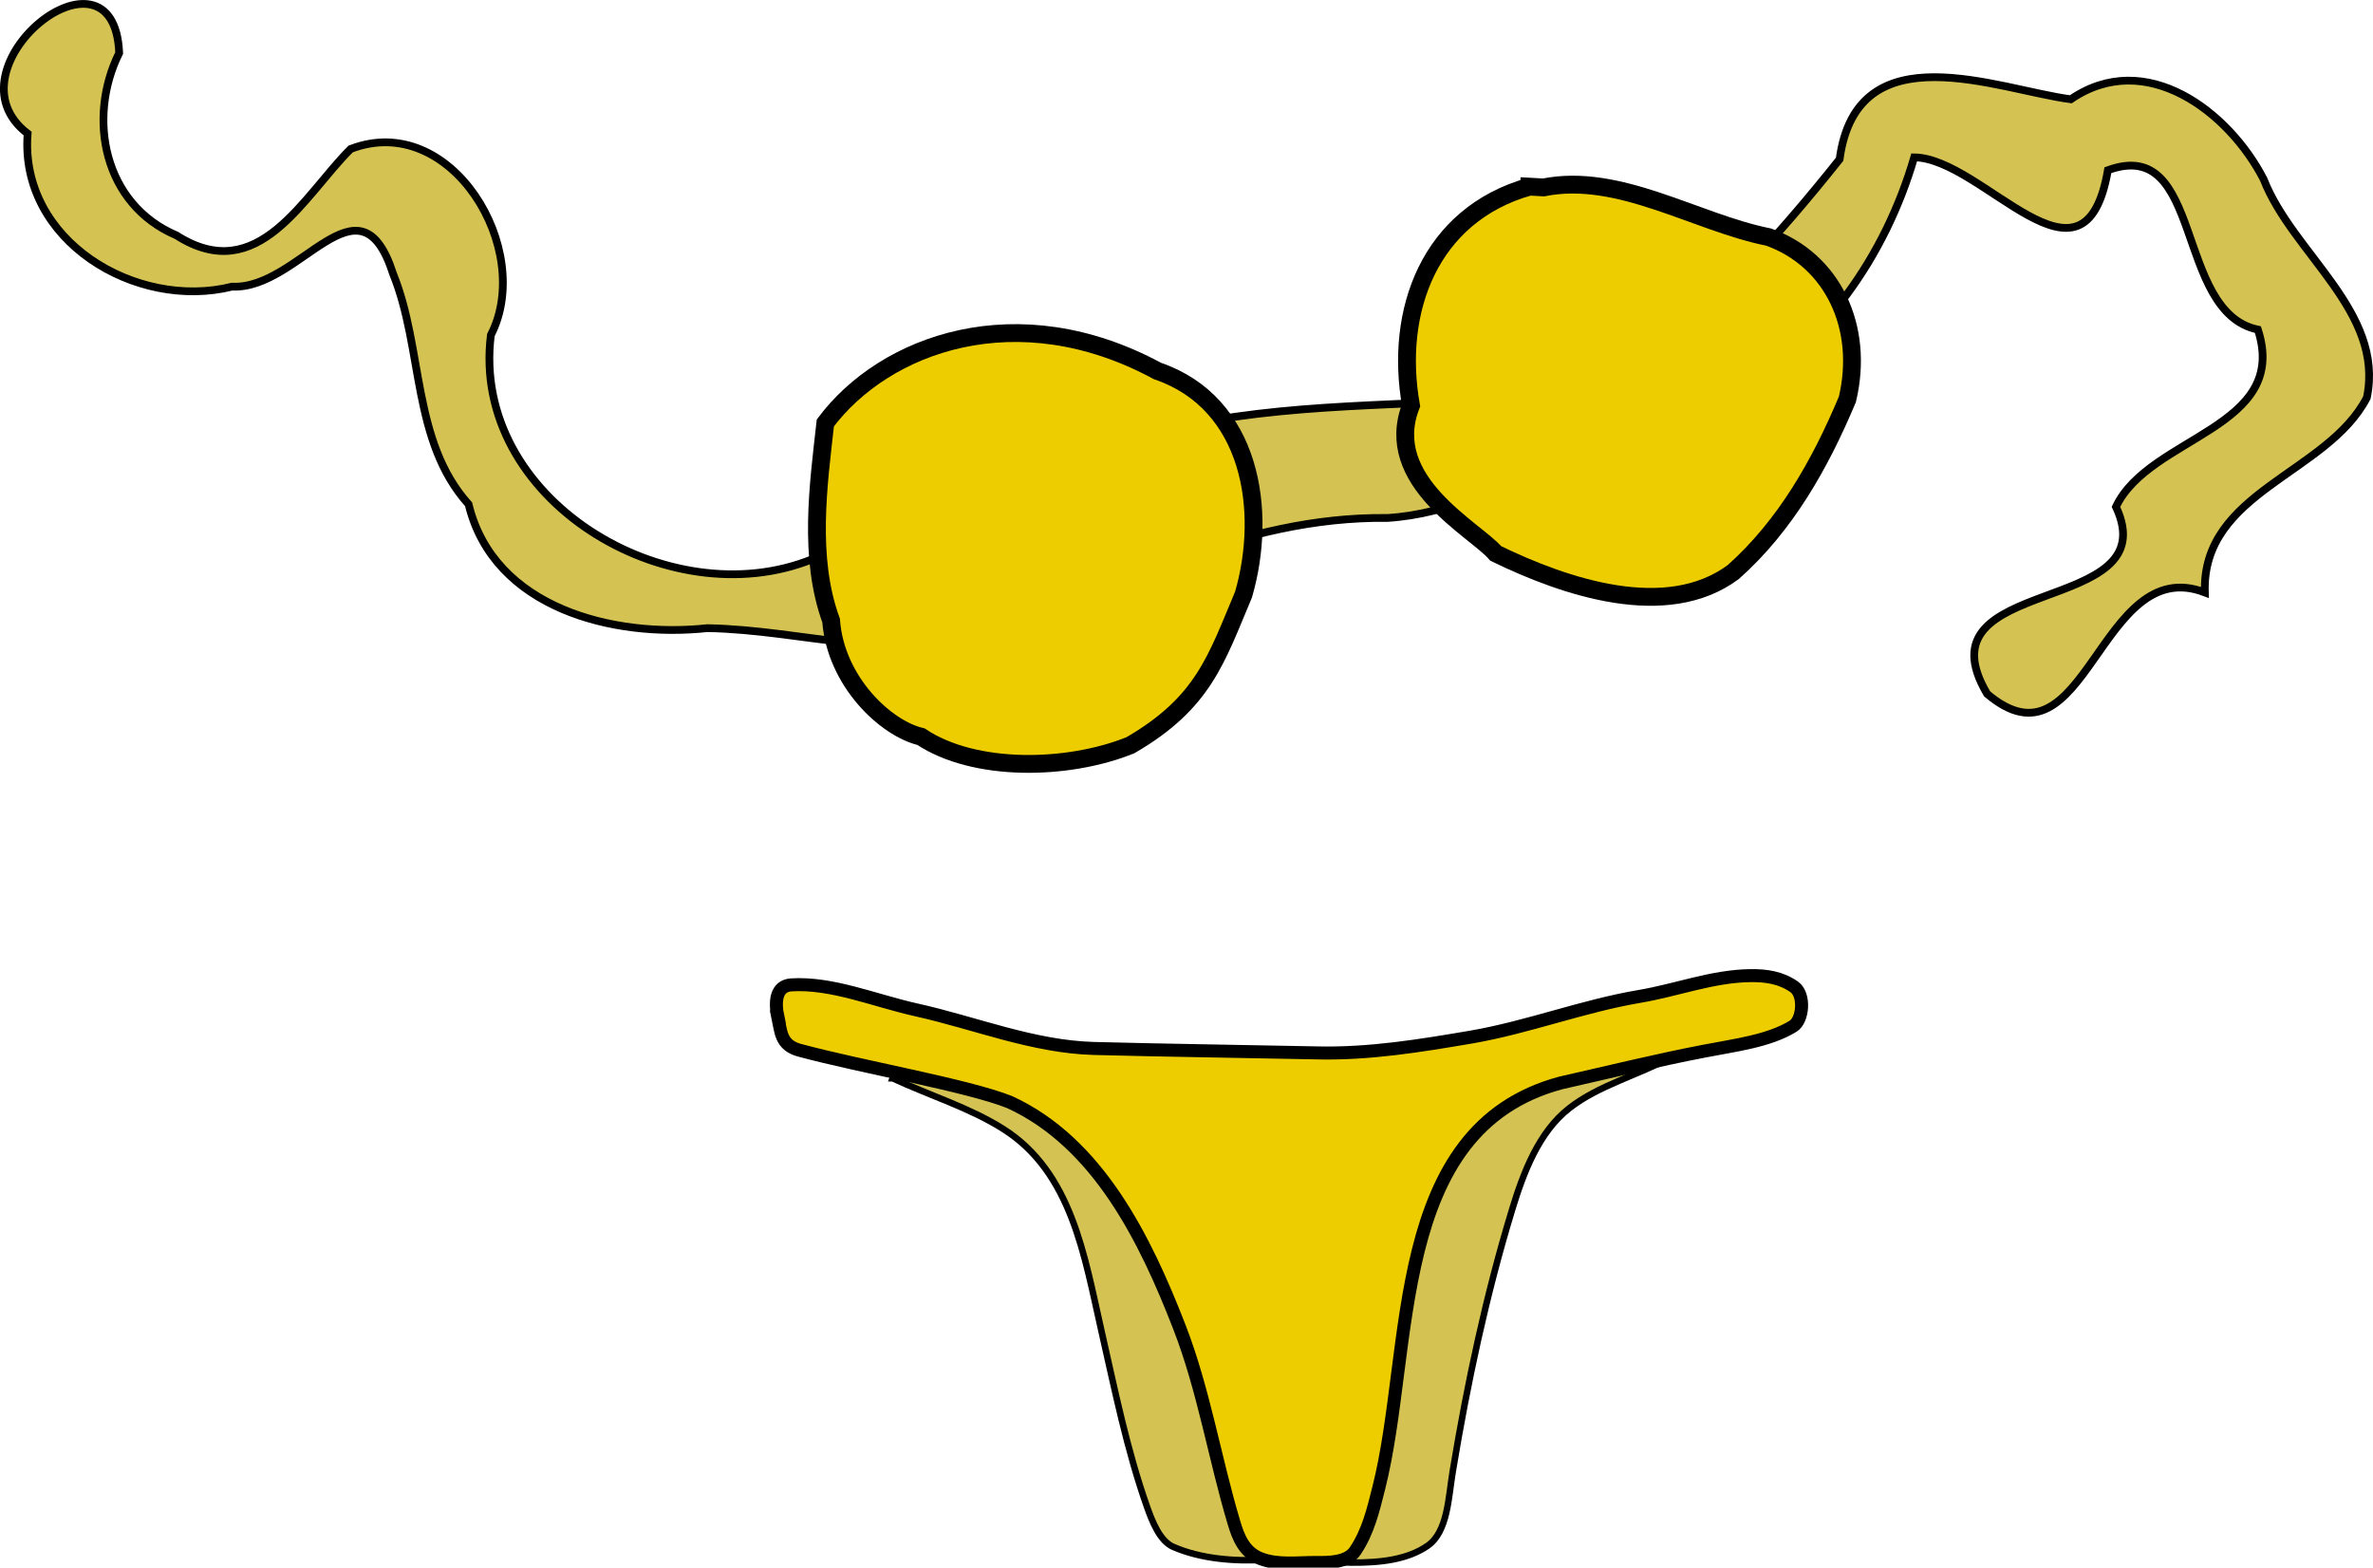
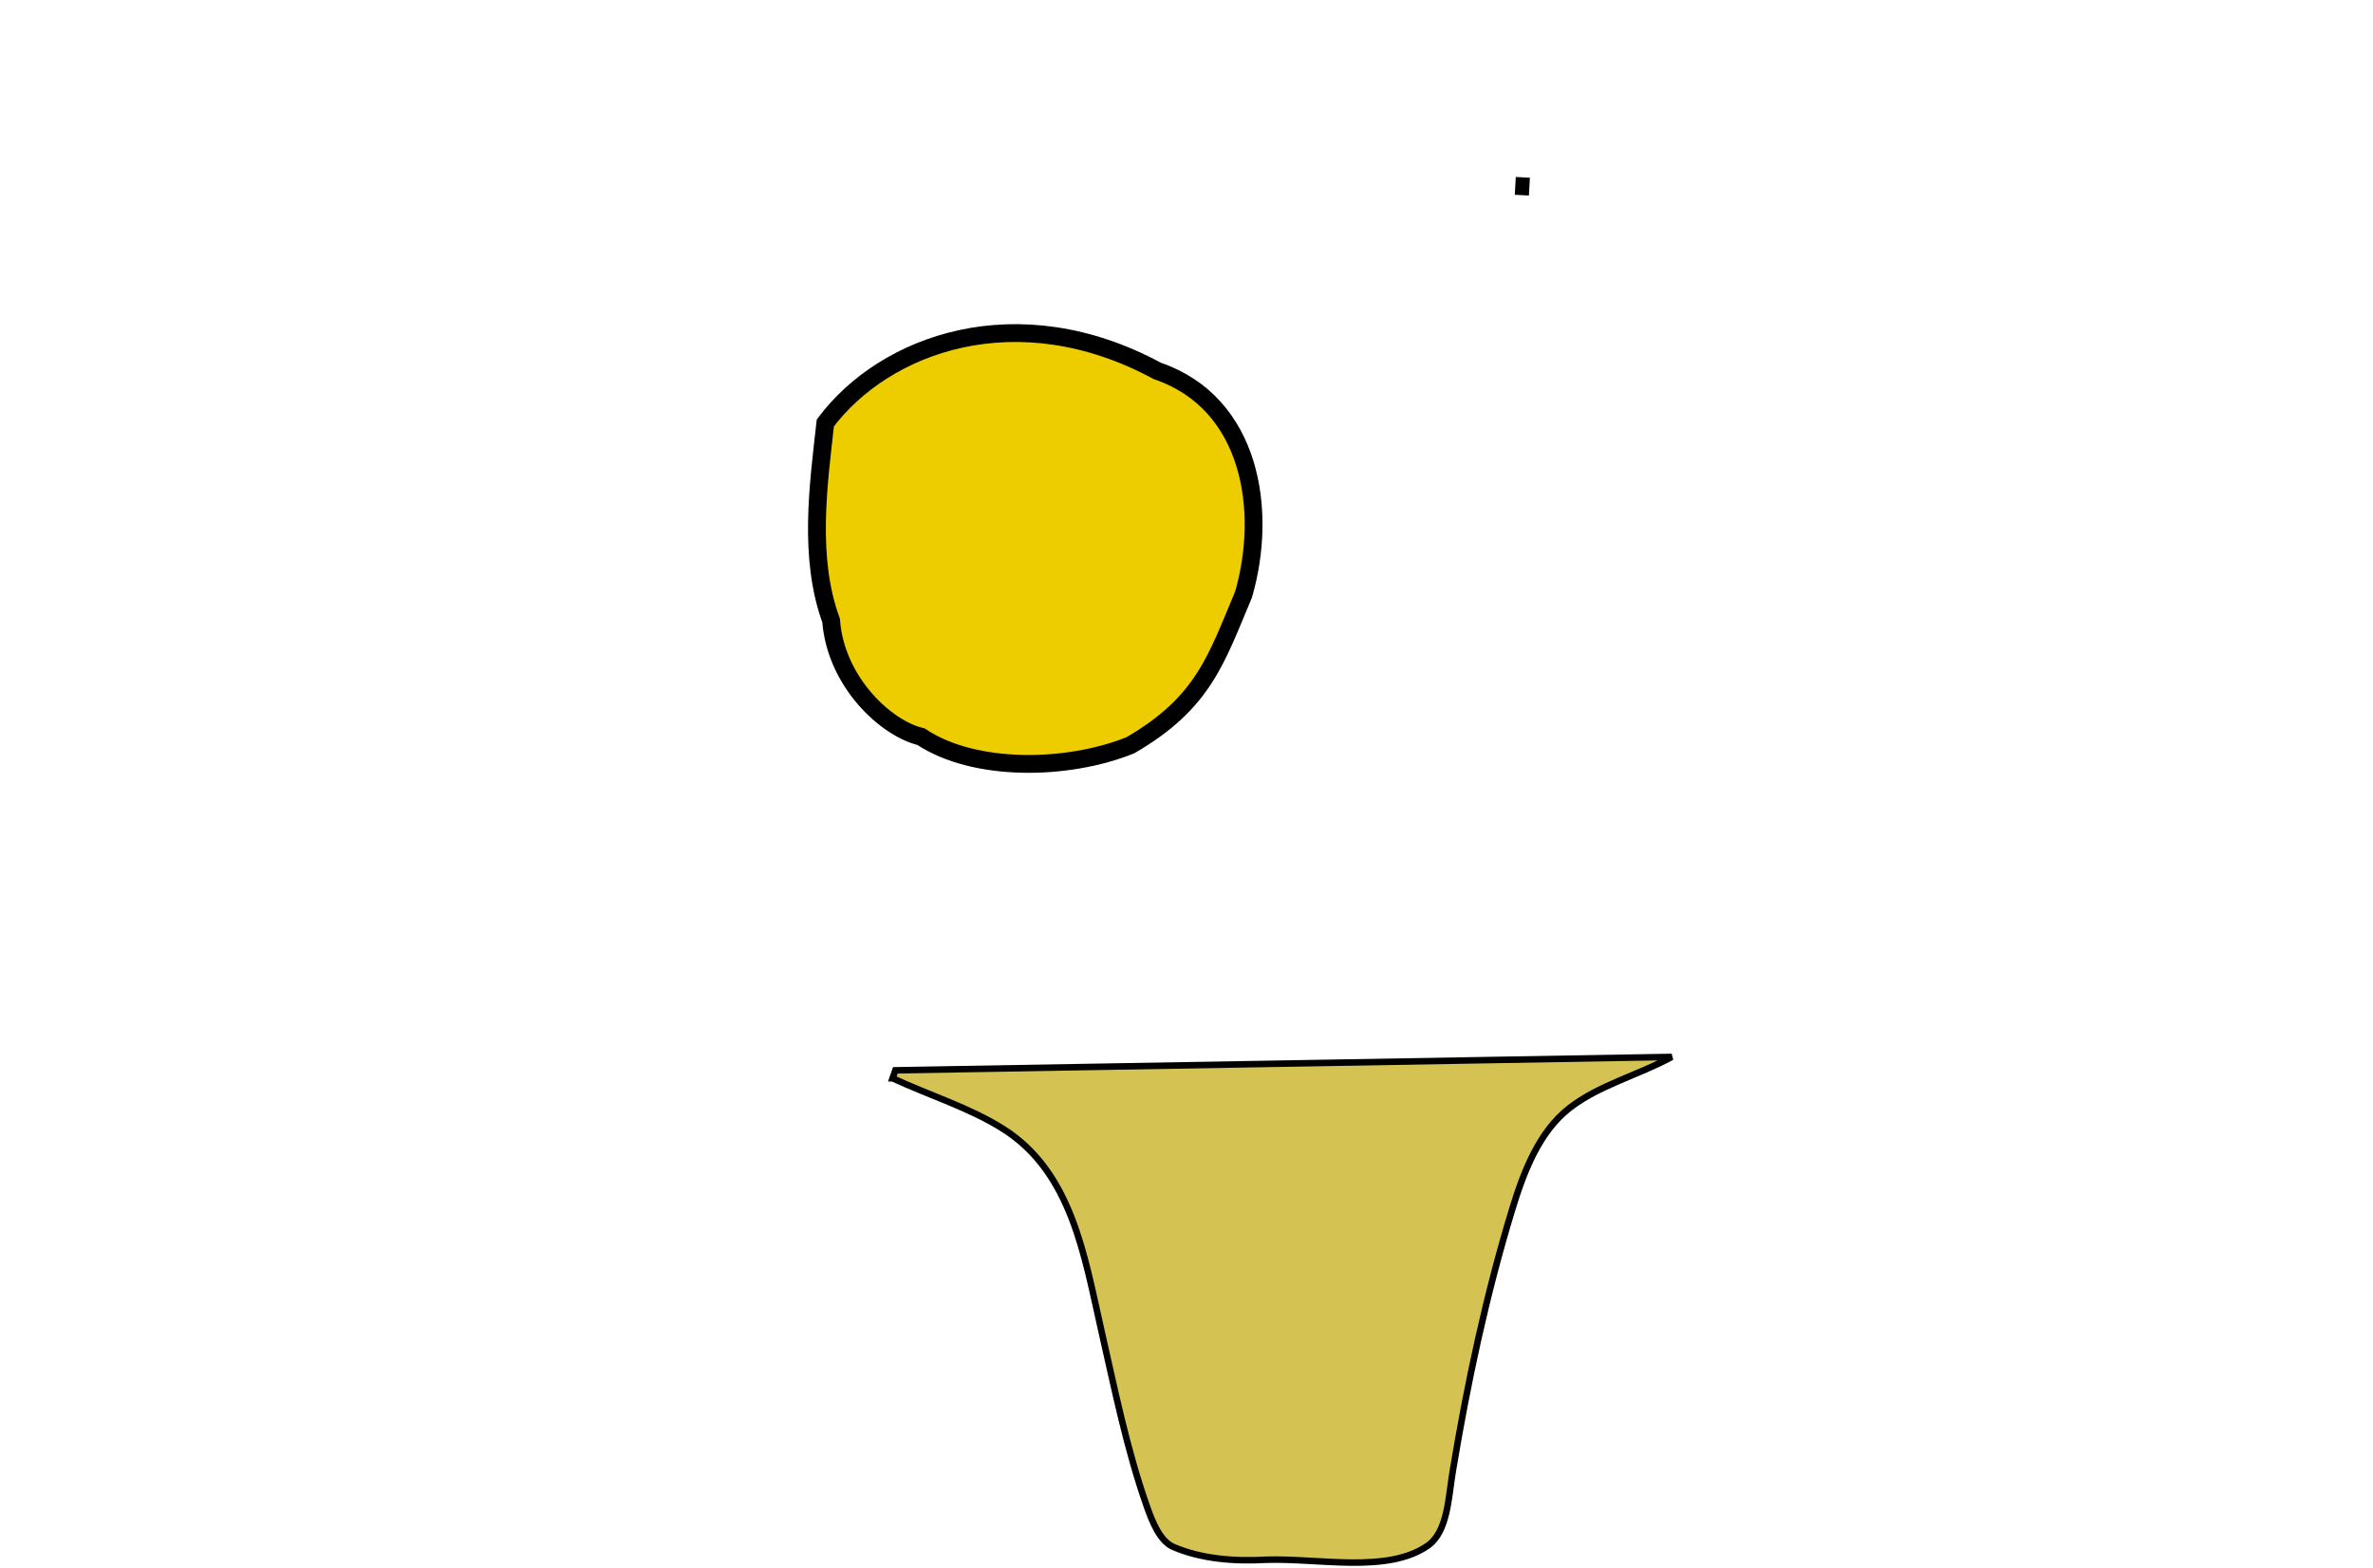
<svg xmlns="http://www.w3.org/2000/svg" xmlns:ns1="http://sodipodi.sourceforge.net/DTD/sodipodi-0.dtd" xmlns:ns2="http://www.inkscape.org/namespaces/inkscape" id="svg2" ns1:docname="yellowbikini.svg" viewBox="0 0 306.314 202.361" ns1:version="0.32" version="1.0" ns2:output_extension="org.inkscape.output.svg.inkscape" ns2:version="0.91 r13725" width="306.314" height="202.361">
  <defs id="defs10" />
  <ns1:namedview id="base" bordercolor="#666666" ns2:pageshadow="2" ns2:window-y="1" pagecolor="#ffffff" ns2:window-height="1035" ns2:zoom="1.3075636" ns2:window-x="4" showgrid="false" borderopacity="1.0" ns2:current-layer="layer1" ns2:cx="161.26439" ns2:cy="235.09404" ns2:window-width="1916" ns2:pageopacity="0.0" ns2:document-units="px" fit-margin-top="0" fit-margin-left="0" fit-margin-right="0" fit-margin-bottom="0" ns2:window-maximized="1" />
  <g id="layer1" ns2:label="Camada 1" ns2:groupmode="layer" transform="translate(-257.682,-632.604)">
    <g id="g3172" transform="matrix(1.679,0,0,1.679,-414.751,-52.997)">
      <path id="path3168" ns1:nodetypes="csssscssssccc" style="fill:#d4c353;stroke:#000000;stroke-width:0.5" d="m 469.12,491.24 c 2.83,1.32 5.92,2.26 8.51,3.9 5.26,3.33 6.24,9.77 7.52,15.41 1.04,4.57 1.98,9.26 3.53,13.64 0.4,1.13 0.99,2.64 2.02,3.08 2.11,0.92 4.68,1.13 7.1,0.99 4.08,-0.14 9.35,1.08 12.46,-1.08 1.55,-1.08 1.59,-3.72 1.93,-5.75 1.12,-6.77 2.56,-13.53 4.56,-20.09 0.87,-2.86 2.05,-5.97 4.4,-7.8 2.26,-1.77 5.29,-2.53 7.87,-3.94 -19.9,0.34 -39.8,0.69 -59.69,1.03 -0.07,0.2 -0.14,0.41 -0.21,0.61 z" ns2:connector-curvature="0" />
-       <path id="path2396" ns1:nodetypes="cscsssssscsssssssssss" style="fill:#edcd00;stroke:#000000" d="m 460.3,486.53 c 0.24,1.12 0.2,2.15 1.64,2.55 4.76,1.29 12.9,2.69 16.17,3.99 6.83,3.13 10.46,10.6 13.06,17.3 1.87,4.82 2.7,10.03 4.18,14.99 0.34,1.16 0.79,2.33 2.07,2.82 1.33,0.51 2.87,0.28 4.27,0.29 0.98,0.01 2.38,0.01 2.99,-0.88 1,-1.48 1.39,-3.15 1.82,-4.86 2.71,-10.72 0.72,-27.57 13.99,-31.13 3.68,-0.83 7.35,-1.74 11.06,-2.45 2.31,-0.45 4.93,-0.76 6.8,-1.91 0.77,-0.47 0.94,-2.43 0.08,-3.03 -1,-0.7 -2.13,-0.88 -3.38,-0.86 -2.91,0.04 -5.67,1.12 -8.52,1.6 -4.37,0.74 -8.56,2.37 -12.91,3.12 -3.93,0.67 -7.88,1.32 -11.9,1.22 -5.7,-0.12 -11.42,-0.19 -17.12,-0.34 -4.7,-0.13 -9.12,-1.96 -13.67,-2.97 -3.19,-0.71 -6.45,-2.11 -9.6,-1.92 -1.19,0.08 -1.28,1.3 -1.03,2.47 z" ns2:connector-curvature="0" />
    </g>
    <g id="g4162" transform="translate(18.355,42.828)">
-       <path ns1:nodetypes="ccccccccccccccccccccccccccc" ns2:connector-curvature="0" id="path4156" d="m 430.628,641.402 c -15.448,0.912 -31.135,0.573 -46.052,5.346 -14.069,3.257 -27.734,8.228 -40.382,15.208 -18.588,7.546 -44.149,-7.751 -41.504,-28.931 5.673,-11.012 -5.107,-29.02 -18.098,-24.017 -6.071,6.016 -11.901,17.924 -22.492,11.15 -9.382,-3.989 -11.574,-15.106 -7.388,-23.541 -0.658,-15.837 -22.852,1.98 -11.818,10.402 -1.086,13.821 13.968,22.852 26.396,19.758 8.749,0.426 16.412,-15.275 20.785,-1.633 3.917,9.662 2.391,21.55 9.74,29.731 3.252,13.459 18.758,17.285 30.821,15.987 12.595,0.229 24.49,4.629 36.055,0.554 16.889,-5.718 32.647,-15.012 51.768,-14.779 16.182,-1.05 28.356,-14.555 44.514,-15.652 11.679,-6.581 19.73,-18.175 23.445,-30.897 8.904,0.094 21.94,19.299 25.002,1.659 12.419,-4.54 8.555,18.325 19.362,20.577 4.155,12.76 -14.017,13.739 -18.319,22.877 6.704,14.338 -25.887,8.492 -16.633,24.144 12.822,10.854 14.457,-18.306 28.106,-13.094 -0.423,-13.052 15.823,-15.282 20.912,-25.145 2.306,-11.106 -9.58,-18.587 -13.322,-28.188 -4.499,-8.743 -15.223,-16.943 -24.893,-10.326 -9.362,-1.217 -27.602,-8.973 -29.844,7.744 -8.159,10.235 -17.371,20.445 -27.845,28.124 -5.66,2.586 -12.118,3.87 -18.317,2.944 z" style="fill:#d4c353;fill-opacity:1;fill-rule:evenodd;stroke:#000000;stroke-width:1px;stroke-linecap:butt;stroke-linejoin:miter;stroke-opacity:1" />
      <path ns1:nodetypes="ccccccc" ns2:connector-curvature="0" id="path4140" d="m 345.865,644.369 c -0.894,7.996 -2.228,17.365 0.744,25.512 0.585,7.893 7.081,13.939 11.6,14.99 6.896,4.602 18.925,4.383 27.038,1.106 9.462,-5.492 11.074,-11.105 14.6,-19.452 3.137,-10.818 1.015,-24.72 -11.122,-28.862 -18.066,-9.764 -35.178,-3.549 -42.86,6.706 z" style="fill:#edcd00;fill-opacity:1;fill-rule:evenodd;stroke:#000000;stroke-width:2.3;stroke-linecap:butt;stroke-linejoin:miter;stroke-miterlimit:4;stroke-dasharray:none;stroke-opacity:1" />
-       <path ns2:connector-curvature="0" id="path4142" d="m 436.747,613.87 c -12.913,3.665 -17.448,16.077 -15.284,28.254 -3.852,9.815 8.318,16.002 10.939,19.096 8.936,4.348 22.036,8.806 30.666,2.399 6.77,-6.031 11.217,-13.943 14.725,-22.289 2.23,-9.363 -1.938,-18.006 -10.168,-20.949 -9.415,-1.881 -19.28,-8.361 -29.056,-6.41 l -1.822,-0.101 z" style="fill:#edcd00;fill-opacity:1;fill-rule:evenodd;stroke:#000000;stroke-width:2.3;stroke-linecap:butt;stroke-linejoin:miter;stroke-miterlimit:4;stroke-dasharray:none;stroke-opacity:1" />
+       <path ns2:connector-curvature="0" id="path4142" d="m 436.747,613.87 l -1.822,-0.101 z" style="fill:#edcd00;fill-opacity:1;fill-rule:evenodd;stroke:#000000;stroke-width:2.3;stroke-linecap:butt;stroke-linejoin:miter;stroke-miterlimit:4;stroke-dasharray:none;stroke-opacity:1" />
    </g>
  </g>
</svg>